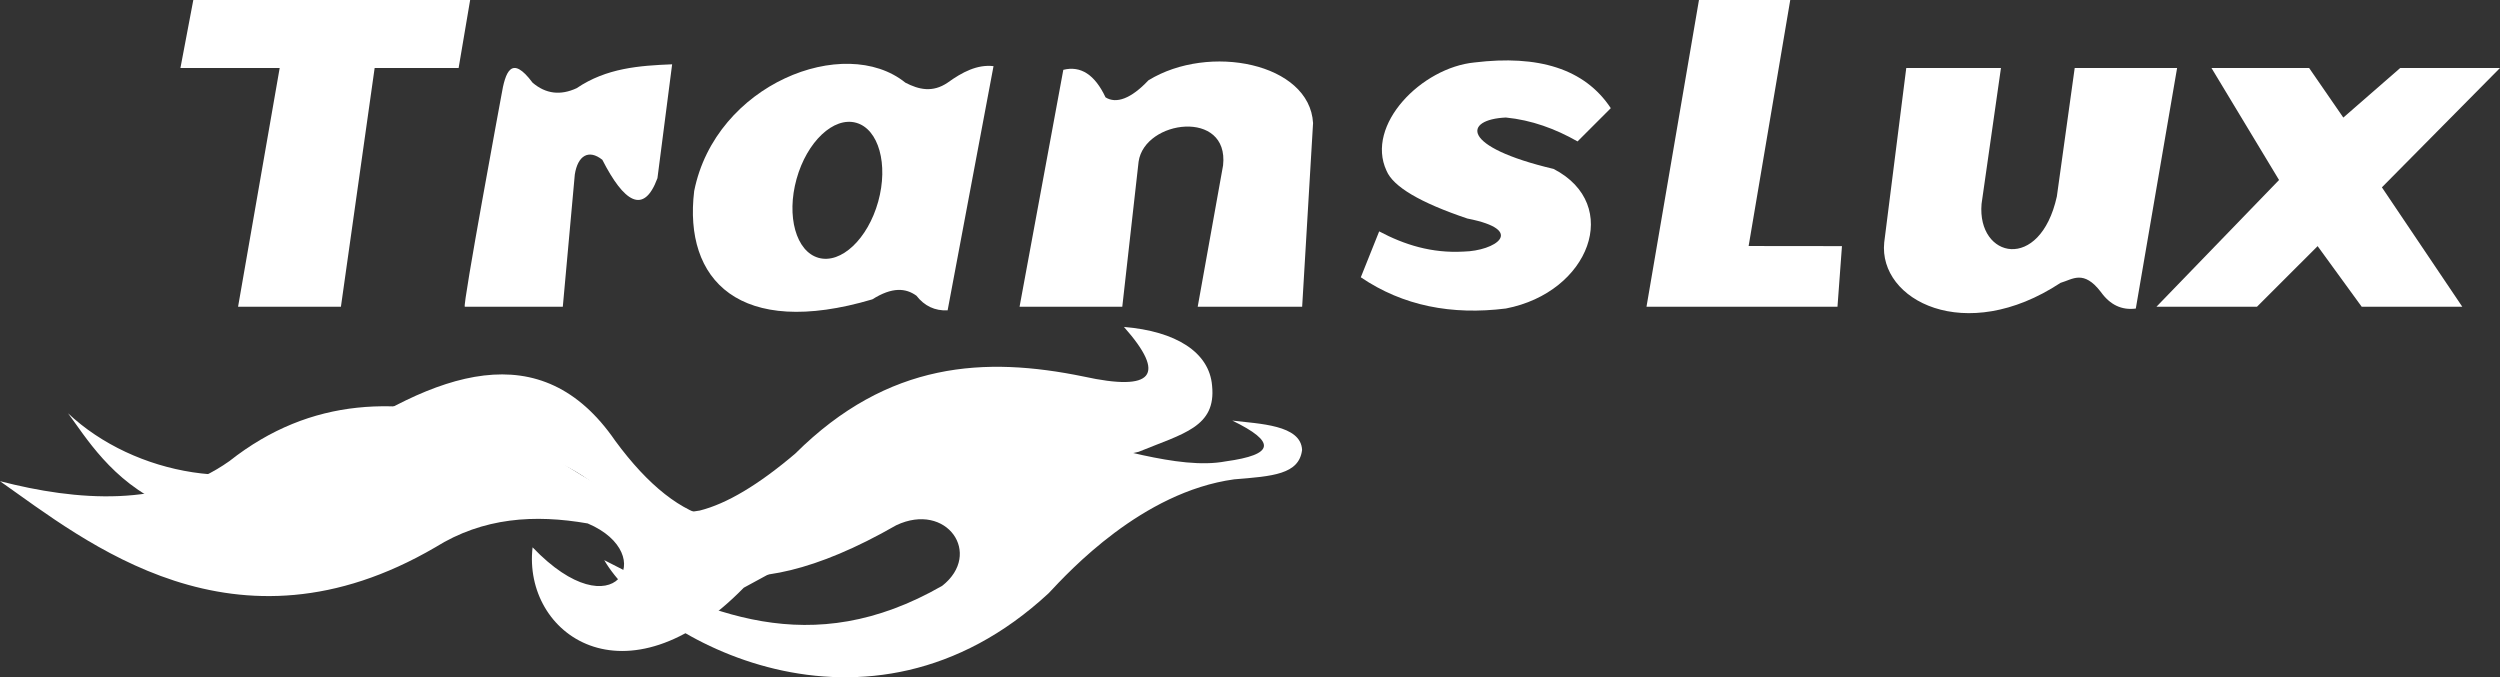
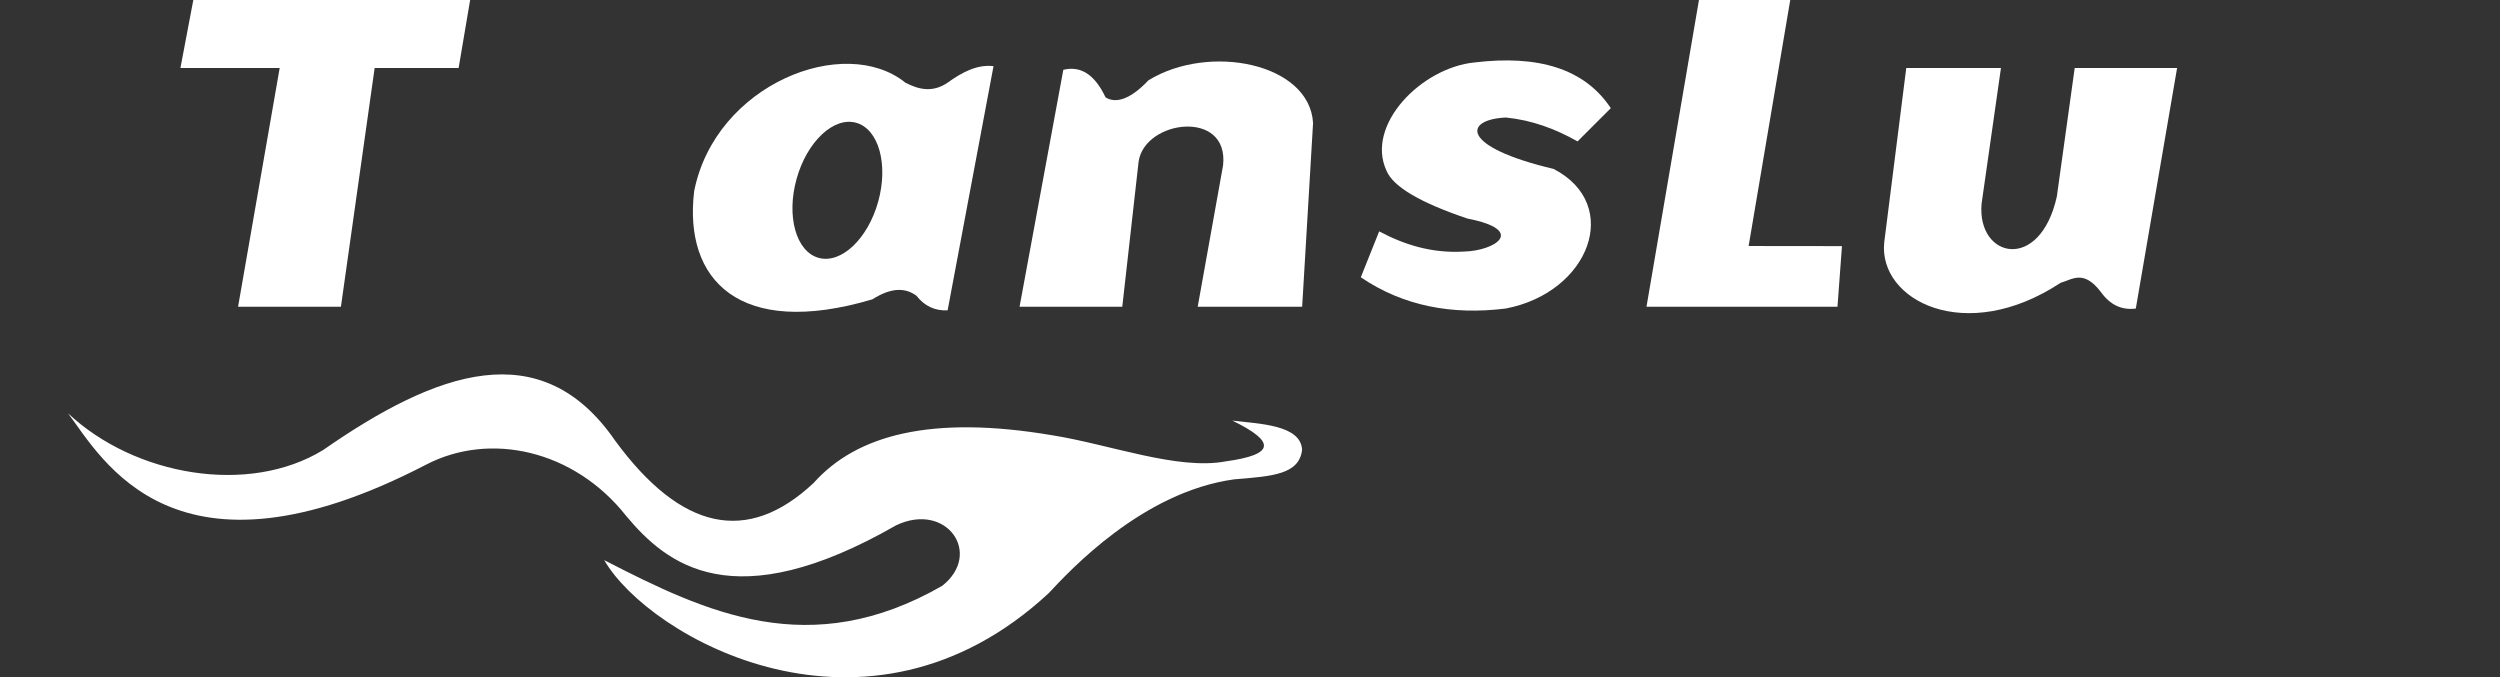
<svg xmlns="http://www.w3.org/2000/svg" id="Layer_2" viewBox="0 0 937.75 254.05">
  <rect x="0" y="0" width="937.75" height="254.05" fill="#333333" stroke="none" />
  <defs>
    <style>
      .cls-1 {
        fill: #fff;
        fill-rule: evenodd;
      }
    </style>
  </defs>
  <g id="Layer_1-2" data-name="Layer_1">
    <g>
-       <path class="cls-1" d="M0,180.49c28.7,7.42,61.51,10.01,86.11-7.58,30.77-24.23,64.06-24.46,98.51-13.78,25.95,10.79,51.07,37.45,77.84,32.38,10.1-2.53,22.04-9.64,35.82-21.35,34.96-34.76,71.35-36.47,108.15-28.93,26.18,5.74,31.23-.46,15.16-18.6,19.4,1.61,32.03,9.42,33.06,22.04,1.58,15.5-10.76,17.92-27.55,24.8-30.77,6.89-61.54,13.78-92.31,20.67-18.6,10.1-37.2,20.21-55.8,30.31-44.52,45.44-82.97,17.3-79.22-15.15,30.77,32.16,47.99,2.58,20.67-8.96-19.86-3.45-39.15-2.3-57.18,8.96-75.36,43.99-131.2-2.33-163.26-24.8h0Z" />
-       <path class="cls-1" d="M25.49,155c25.03,23.54,67.79,30.93,95.75,13.78,42.49-29.54,81.75-43.79,109.53-3.44,24.8,33.75,49.6,39.04,74.4,15.84,16.07-18.03,44.09-25.6,89.55-17.91,21.58,3.44,47,13.18,65.03,9.79,18.37-2.53,19.01-7.26,2.48-15.3,10.11,1.24,25.78,1.56,26.18,11.02-1.15,9.18-11.01,9.85-25.49,11.02-34.56,4.76-61.88,34.5-69.57,42.71-68.14,63.21-149.95,16.66-166.7-12.4,38.42,19.79,77.2,38.07,126.75,9.64,15.36-12.05,1.69-31.67-17.22-22.73-61.29,35.15-86.15,14.61-101.26-3.44-19.52-24.8-51.11-31.78-75.09-19.29-94.44,48.98-121.51-2.24-134.33-19.29h0Z" />
+       <path class="cls-1" d="M25.49,155c25.03,23.54,67.79,30.93,95.75,13.78,42.49-29.54,81.75-43.79,109.53-3.44,24.8,33.75,49.6,39.04,74.4,15.84,16.07-18.03,44.09-25.6,89.55-17.91,21.58,3.44,47,13.18,65.03,9.79,18.37-2.53,19.01-7.26,2.48-15.3,10.11,1.24,25.78,1.56,26.18,11.02-1.15,9.18-11.01,9.85-25.49,11.02-34.56,4.76-61.88,34.5-69.57,42.71-68.14,63.21-149.95,16.66-166.7-12.4,38.42,19.79,77.2,38.07,126.75,9.64,15.36-12.05,1.69-31.67-17.22-22.73-61.29,35.15-86.15,14.61-101.26-3.44-19.52-24.8-51.11-31.78-75.09-19.29-94.44,48.98-121.51-2.24-134.33-19.29h0" />
      <polygon class="cls-1" points="67.68 25.5 72.51 .01 176.35 0 172.03 25.5 140.53 25.5 127.88 115.05 89.3 115.05 104.91 25.5 67.68 25.5 67.68 25.5" />
-       <path class="cls-1" d="M174.35,115.05h36.76c1.5-16.53,3-33.07,4.5-49.6,1.11-7.1,5.21-9.59,10.33-5.51,8.08,15.83,15.51,20.87,20.67,6.89,1.84-14.24,3.67-28.47,5.51-42.71-12.35.5-24.64,1.39-35.82,8.96-6.1,2.82-11.61,2.13-16.53-2.07-7.94-10.64-10.23-4.13-11.71,4.82,0,0-14.68,79.22-13.71,79.22h0Z" />
      <path class="cls-1" d="M355.45,116.43c5.74-30.54,11.48-61.08,17.22-91.62-6.09-.71-11.72,2.23-17.22,6.2-5.63,3.82-10.8,2.61-15.84,0-22.83-18.43-71.23.54-79.22,40.64-4.05,33.36,16.96,55.42,66.82,40.64,7.48-4.73,12.56-4.24,16.53-1.38,3.03,3.88,6.93,5.72,11.71,5.51h0ZM321.14,46.05c8.45,2.35,12.16,15.6,8.27,29.59-3.89,13.99-13.9,23.43-22.35,21.08-8.45-2.35-12.16-15.6-8.27-29.59,3.89-13.99,13.9-23.43,22.35-21.08h0Z" />
      <path class="cls-1" d="M398.85,26.19c6.55-1.62,11.83,1.82,15.84,10.33,4.01,2.52,9.58.51,16.08-6.39,22.76-13.99,60.49-6.46,61.76,16.03-1.36,22.96-2.73,45.92-4.09,68.89h-39.18c3.17-17.68,6.35-35.36,9.52-53.04,2.28-21.14-29.41-17.11-31.69-1.38-2.04,18.14-4.08,36.28-6.12,54.42h-38.53c5.47-29.62,10.94-59.24,16.41-88.86h0Z" />
      <path class="cls-1" d="M591.73,53.05c4.16-4.16,8.32-8.32,12.48-12.48-9.83-14.86-27.28-20.02-51.05-17.15-19.93,1.9-41.09,23.45-33.07,40.64,2.5,5.97,12.6,11.94,30.31,17.91,22.5,4.4,10.29,12.16-1.38,12.4-11.99.68-22.23-2.56-31.69-7.58-2.3,5.74-4.59,11.48-6.89,17.22,15.85,10.76,34.13,14.25,54.42,11.71,31.39-6.05,43.78-38.94,17.91-52.35-35.19-8.33-33.8-18.56-17.91-19.29,9.63.96,18.5,4.2,26.87,8.96h0Z" />
      <polygon class="cls-1" points="637.28 .01 671.52 .01 655.91 92.28 690.92 92.32 689.24 115.05 617.6 115.05 637.28 .01 637.28 .01" />
      <path class="cls-1" d="M715.03,25.5h35.53l-7.28,50.98c-1.73,20.44,21.92,25.72,28.24-2.76l6.7-48.22h38.41c-5.28,30.77-10.21,59.47-15.49,90.24-5.28.69-9.64-1.38-13.09-6.2-6.52-8.5-10.59-4.75-15.15-3.44-35.72,23.56-68.34,6.53-66.13-15.15,2.76-22.04,5.51-43.4,8.27-65.44h0Z" />
-       <polygon class="cls-1" points="829.52 25.5 866.15 25.5 878.98 44.1 900.33 25.5 937.75 25.5 893.45 70.27 923.6 115.05 885.87 115.05 869.34 92.32 846.6 115.05 808.89 115.05 854.87 67.52 829.52 25.5 829.52 25.5" />
    </g>
  </g>
</svg>